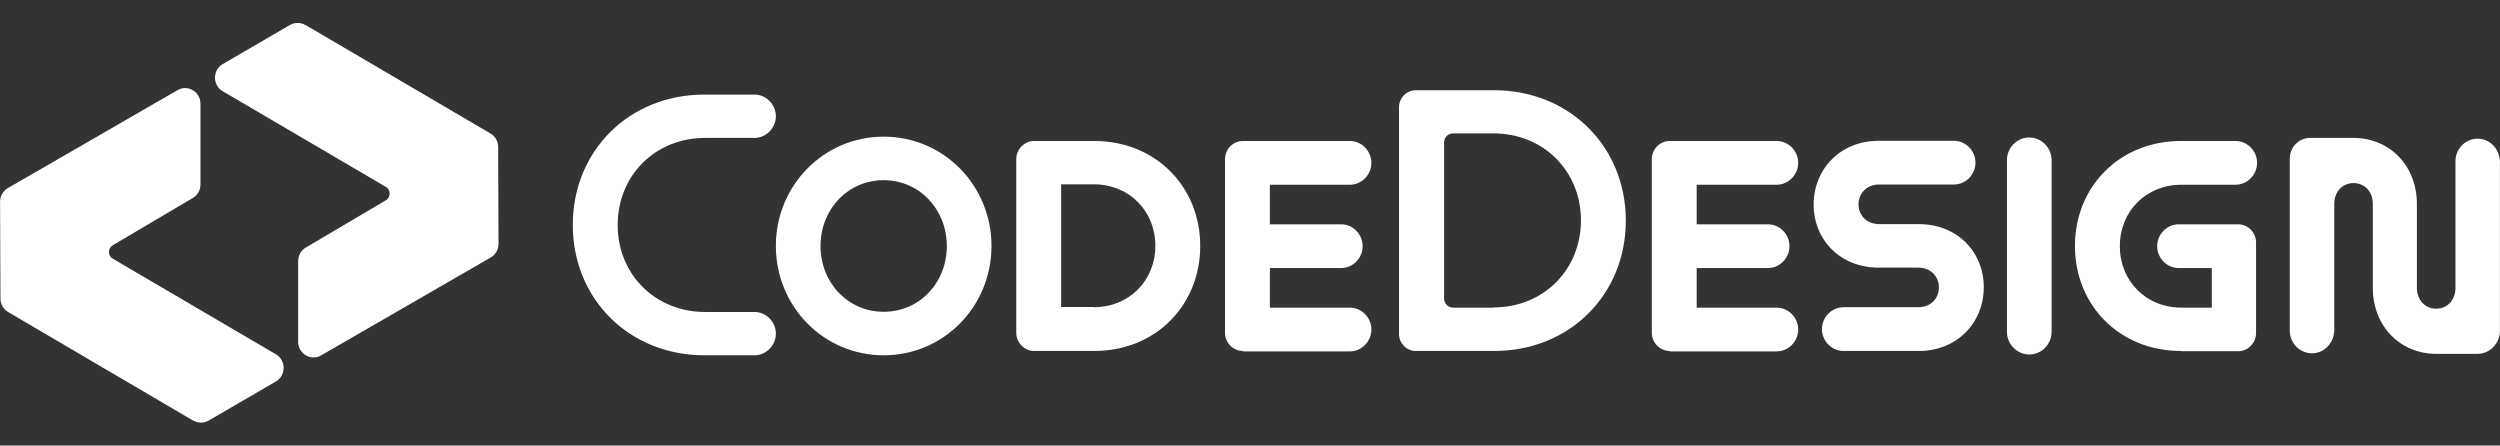
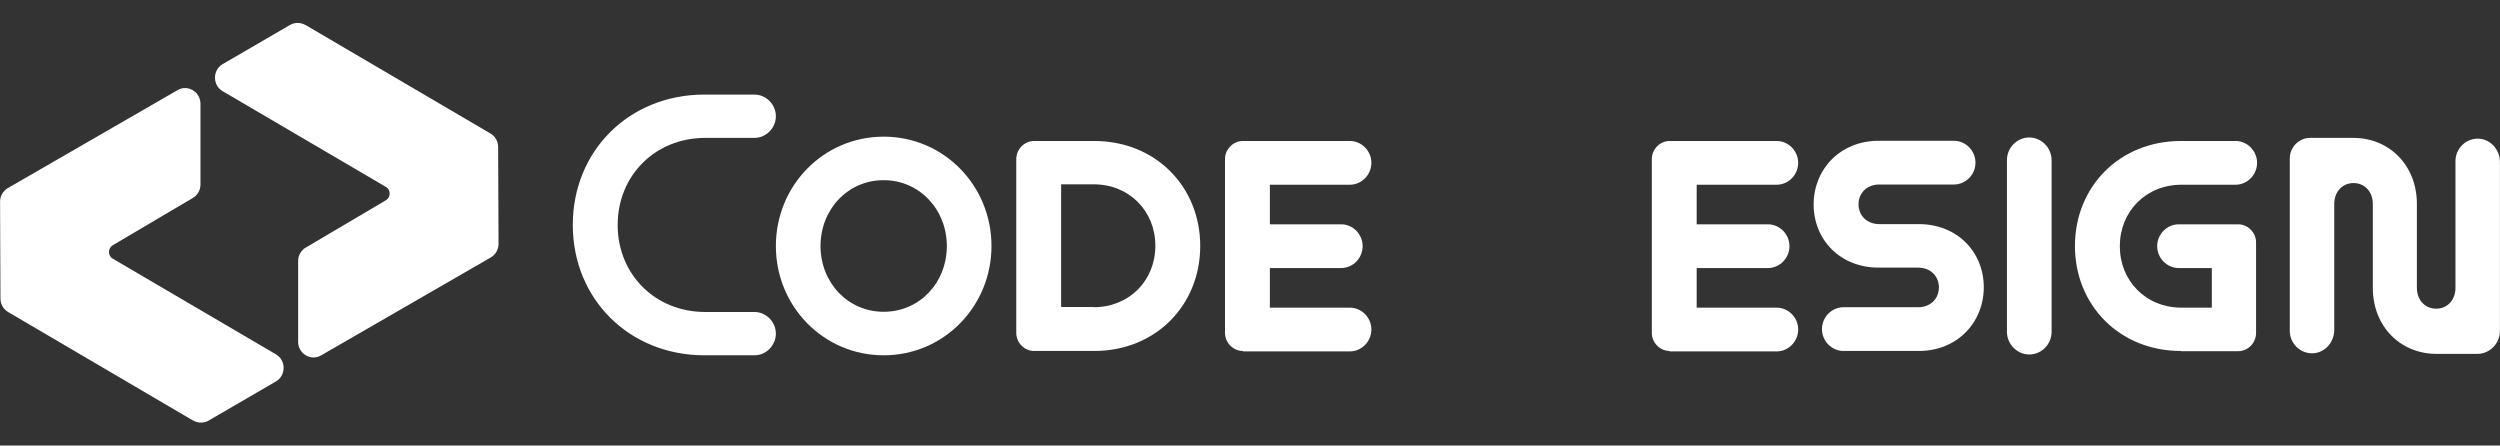
<svg xmlns="http://www.w3.org/2000/svg" width="101" height="18" viewBox="0 0 101 18" fill="none">
  <rect x="0" y="0" width="101" height="18" fill="#333333" stroke="none" />
  <path d="M12.34 1.008L19.813 5.392C20.002 5.5 20.125 5.708 20.125 5.933L20.141 9.85C20.141 10.075 20.026 10.283 19.829 10.4L12.972 14.358C12.562 14.6 12.045 14.292 12.045 13.808V10.542C12.045 10.317 12.168 10.108 12.356 10L15.588 8.092C15.794 7.967 15.794 7.667 15.588 7.55L8.993 3.683C8.583 3.442 8.583 2.833 8.993 2.592L11.717 1.008C11.905 0.9 12.143 0.9 12.332 1.008H12.34Z" fill="white" />
  <path d="M7.804 16.992L0.331 12.608C0.142 12.5 0.019 12.292 0.019 12.067L0.003 8.15C0.003 7.925 0.118 7.717 0.314 7.6L7.172 3.642C7.582 3.4 8.099 3.708 8.099 4.192V7.458C8.099 7.683 7.976 7.892 7.787 8L4.555 9.908C4.35 10.033 4.35 10.333 4.555 10.45L11.151 14.317C11.561 14.558 11.561 15.167 11.151 15.408L8.427 16.992C8.239 17.1 8.001 17.1 7.812 16.992H7.804Z" fill="white" />
  <path d="M30.483 12.604H28.49C26.472 12.604 24.954 11.088 24.954 9.088C24.954 7.088 26.472 5.571 28.49 5.571H30.483C30.951 5.571 31.345 5.171 31.345 4.696C31.345 4.221 30.951 3.821 30.483 3.821H28.457C25.422 3.821 23.141 6.088 23.141 9.088C23.141 12.088 25.43 14.354 28.457 14.354H30.483C30.951 14.354 31.345 13.954 31.345 13.479C31.345 13.004 30.951 12.604 30.483 12.604Z" fill="white" />
  <path d="M35.7 14.354C33.272 14.354 31.345 12.379 31.345 9.938C31.345 7.496 33.272 5.521 35.7 5.521C38.129 5.521 40.056 7.496 40.056 9.938C40.056 12.379 38.129 14.354 35.7 14.354ZM38.252 9.938C38.252 8.471 37.152 7.279 35.7 7.279C34.248 7.279 33.149 8.463 33.149 9.938C33.149 11.412 34.248 12.596 35.7 12.596C37.152 12.596 38.252 11.421 38.252 9.938Z" fill="white" />
  <path d="M41.779 14.179C41.385 14.179 41.057 13.846 41.057 13.446V6.429C41.057 6.029 41.385 5.696 41.779 5.696H44.207C46.692 5.696 48.489 7.546 48.489 9.938C48.489 12.329 46.692 14.179 44.207 14.179H41.779ZM44.182 12.412C45.626 12.412 46.676 11.329 46.676 9.929C46.676 8.529 45.626 7.446 44.182 7.446H42.87V12.404H44.182V12.412Z" fill="white" />
  <path d="M50.212 14.179C49.818 14.179 49.49 13.846 49.49 13.446V6.429C49.49 6.029 49.818 5.696 50.212 5.696H54.535C55.01 5.696 55.404 6.096 55.404 6.579C55.404 7.062 55.01 7.463 54.535 7.463H51.303V9.062H54.182C54.658 9.062 55.051 9.463 55.051 9.946C55.051 10.429 54.658 10.829 54.182 10.829H51.303V12.429H54.535C55.01 12.429 55.404 12.829 55.404 13.312C55.404 13.796 55.01 14.196 54.535 14.196H50.212V14.179Z" fill="white" />
-   <path d="M60.367 3.646H57.192C56.831 3.646 56.52 3.954 56.52 4.329V13.496C56.52 13.863 56.823 14.179 57.192 14.179H60.367C63.402 14.179 65.683 11.912 65.683 8.912C65.683 5.912 63.394 3.646 60.367 3.646ZM60.334 12.429H58.702C58.505 12.429 58.341 12.262 58.341 12.062V5.754C58.341 5.554 58.505 5.388 58.702 5.388H60.334C62.352 5.388 63.87 6.904 63.87 8.904C63.87 10.904 62.352 12.421 60.334 12.421V12.429Z" fill="white" />
  <path d="M67.454 14.179C67.061 14.179 66.733 13.846 66.733 13.446V6.429C66.733 6.029 67.061 5.696 67.454 5.696H71.778C72.253 5.696 72.647 6.096 72.647 6.579C72.647 7.062 72.253 7.463 71.778 7.463H68.546V9.062H71.425C71.901 9.062 72.294 9.463 72.294 9.946C72.294 10.429 71.901 10.829 71.425 10.829H68.546V12.429H71.778C72.253 12.429 72.647 12.829 72.647 13.312C72.647 13.796 72.253 14.196 71.778 14.196H67.454V14.179Z" fill="white" />
  <path d="M74.477 14.179C74.001 14.179 73.607 13.779 73.607 13.296C73.607 12.812 74.001 12.412 74.477 12.412H77.495C78.004 12.412 78.332 12.054 78.332 11.613C78.332 11.171 78.004 10.812 77.495 10.812H75.896C74.337 10.812 73.271 9.679 73.271 8.262C73.271 6.846 74.337 5.688 75.896 5.688H78.939C79.415 5.688 79.809 6.088 79.809 6.571C79.809 7.054 79.415 7.454 78.939 7.454H75.92C75.412 7.454 75.084 7.812 75.084 8.254C75.084 8.696 75.412 9.054 75.92 9.054H77.52C79.079 9.054 80.145 10.188 80.145 11.604C80.145 13.021 79.079 14.179 77.52 14.179H74.477Z" fill="white" />
  <path d="M81.08 6.471C81.08 5.963 81.49 5.554 81.982 5.554C82.475 5.554 82.885 5.971 82.885 6.471V13.404C82.885 13.912 82.475 14.321 81.982 14.321C81.49 14.321 81.08 13.904 81.08 13.404V6.471Z" fill="white" />
  <path d="M88.11 14.179C85.625 14.179 83.828 12.329 83.828 9.938C83.828 7.546 85.625 5.696 88.11 5.696H90.317C90.793 5.696 91.186 6.096 91.186 6.579C91.186 7.062 90.793 7.463 90.317 7.463H88.135C86.691 7.463 85.641 8.546 85.641 9.946C85.641 11.346 86.691 12.429 88.135 12.429H89.357V10.829H88.02C87.544 10.829 87.15 10.429 87.15 9.946C87.15 9.463 87.544 9.062 88.02 9.062H90.423C90.817 9.062 91.145 9.396 91.145 9.796V13.454C91.145 13.854 90.817 14.188 90.423 14.188H88.11V14.179Z" fill="white" />
  <path d="M99.201 6.513C99.201 5.987 99.636 5.571 100.161 5.604C100.636 5.638 100.997 6.062 100.997 6.546V11.629V13.363C100.997 13.879 100.587 14.296 100.087 14.296C99.455 14.296 98.725 14.296 98.43 14.296C96.978 14.296 95.862 13.188 95.862 11.629V8.238C95.862 7.737 95.526 7.396 95.083 7.396C94.64 7.396 94.304 7.737 94.304 8.238V13.329C94.304 13.812 93.943 14.238 93.467 14.271C92.942 14.304 92.507 13.887 92.507 13.363V6.404C92.507 5.946 92.876 5.571 93.327 5.571C94.123 5.571 94.599 5.571 95.075 5.571C96.527 5.571 97.642 6.679 97.642 8.238V11.629C97.642 12.129 97.979 12.471 98.421 12.471C98.865 12.471 99.201 12.129 99.201 11.629V6.513Z" fill="white" />
</svg>